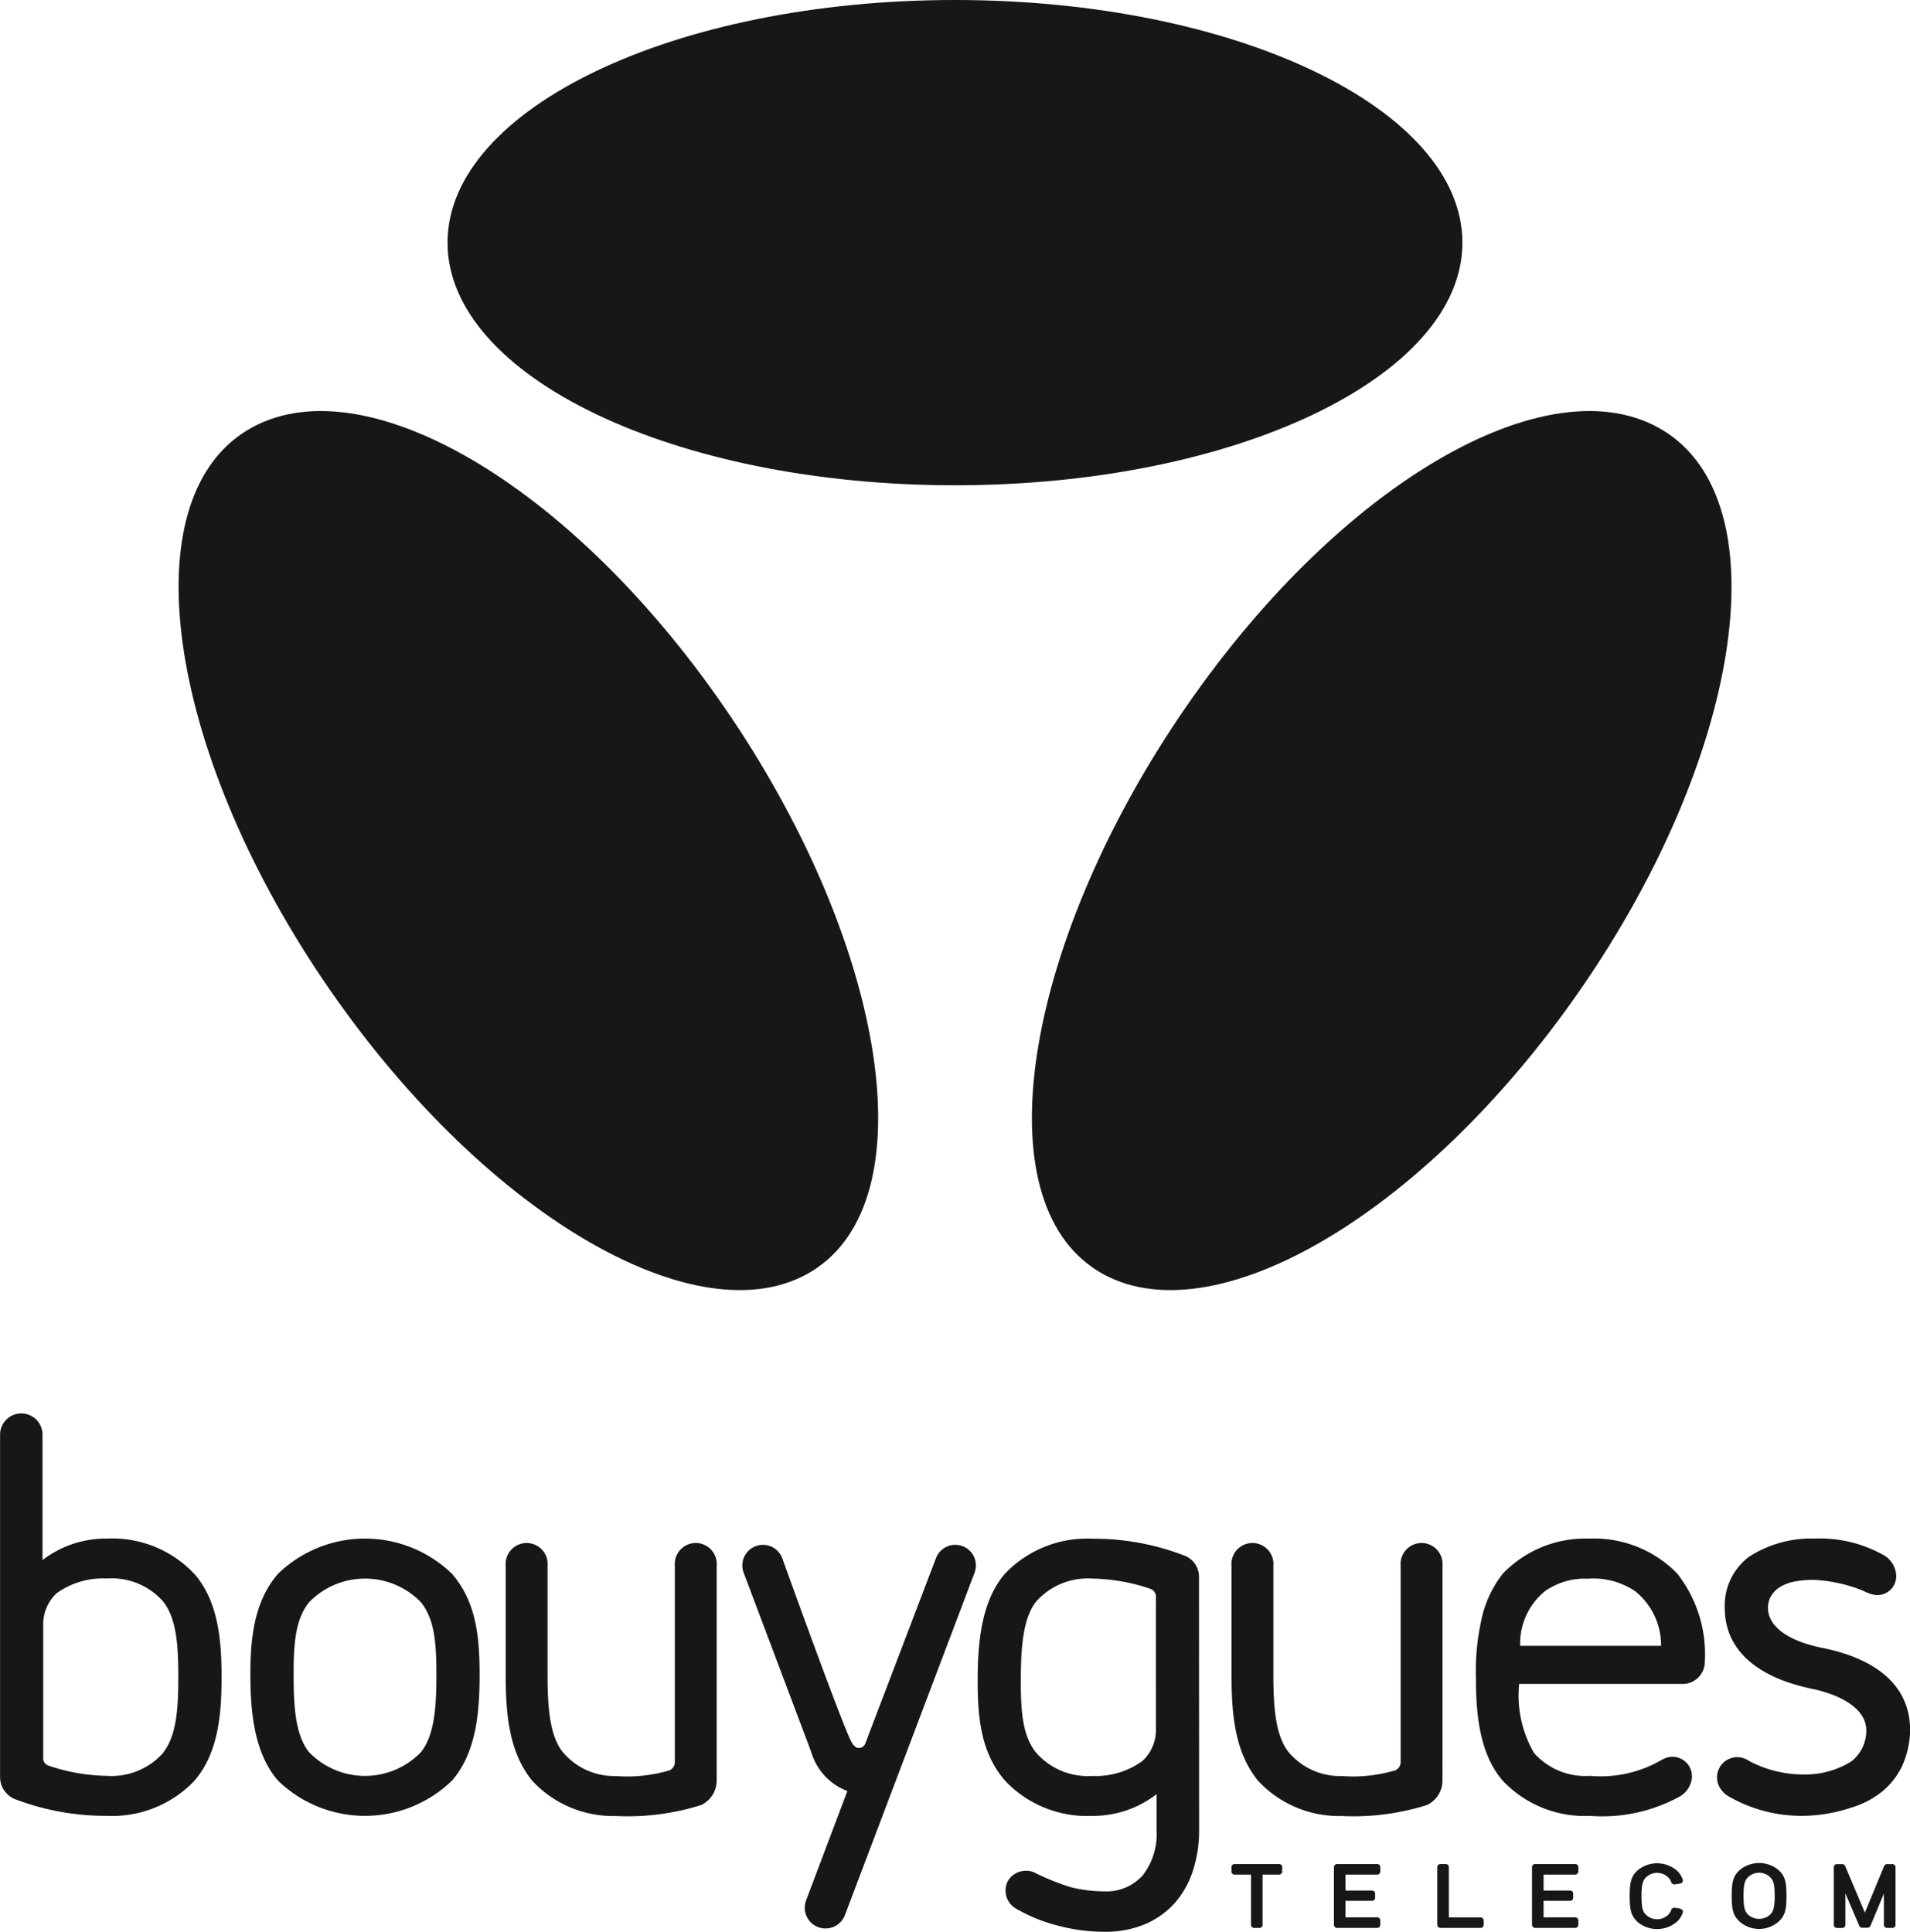
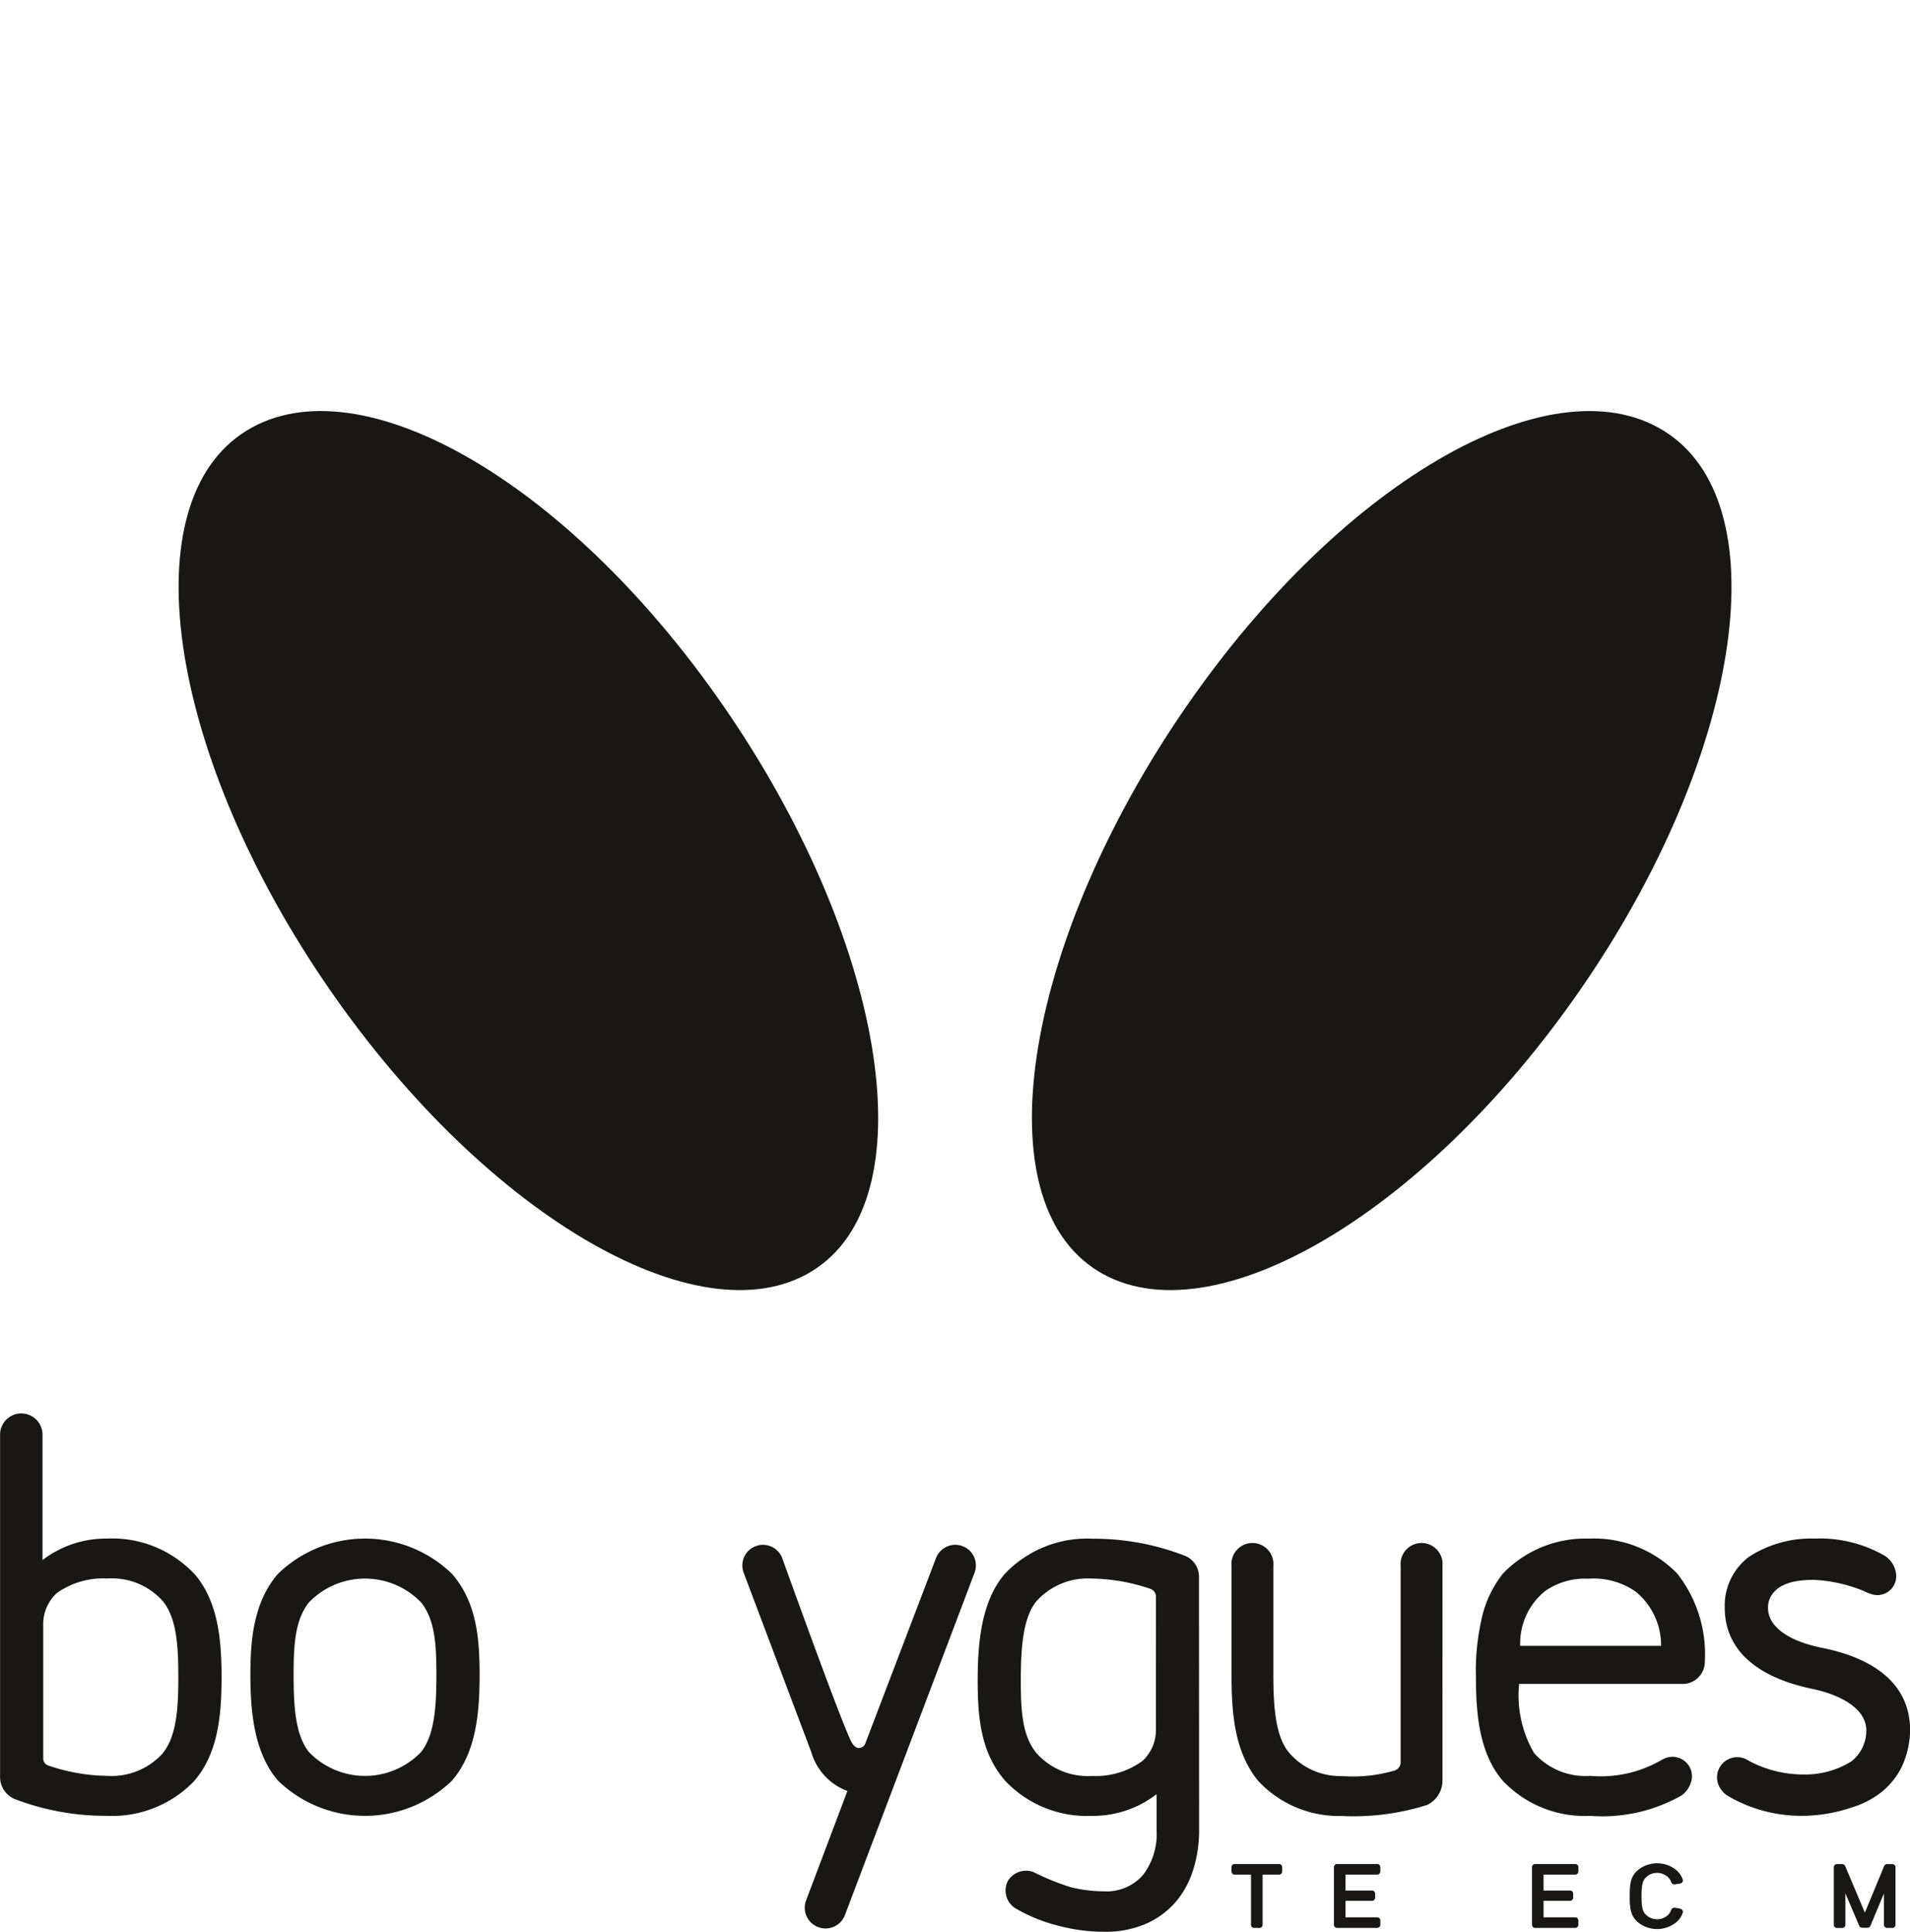
<svg xmlns="http://www.w3.org/2000/svg" width="100.057" height="101.208" viewBox="0 0 100.057 101.208">
  <g id="Groupe_237" data-name="Groupe 237" transform="translate(-438.767 -379.381)">
    <path id="Tracé_337" data-name="Tracé 337" d="M528.6,458.776c5.784,3.994,17.231-2.532,25.564-14.6s10.4-25.076,4.614-29.071-16.944,2.2-25.278,14.268-10.685,25.409-4.9,29.4" transform="translate(-32.586 -12.98)" fill="#181716" />
    <path id="Tracé_338" data-name="Tracé 338" d="M487.223,458.776c-5.785,3.994-17.231-2.532-25.564-14.6s-10.4-25.076-4.614-29.071,16.944,2.2,25.277,14.268,10.684,25.409,4.9,29.4" transform="translate(-5.64 -12.98)" fill="#181716" />
-     <path id="Tracé_339" data-name="Tracé 339" d="M529.507,392.093c0-7.02-11.9-12.712-26.581-12.712s-26.582,5.691-26.582,12.712,11.9,12.712,26.582,12.712,26.581-5.691,26.581-12.712" transform="translate(-14.132)" fill="#181716" />
    <path id="Tracé_340" data-name="Tracé 340" d="M470.36,510.431a6.548,6.548,0,0,0-9.131,0c-1.257,1.464-1.438,3.395-1.438,5.278s.181,4.075,1.438,5.54a6.549,6.549,0,0,0,9.131,0c1.257-1.464,1.438-3.541,1.438-5.54s-.18-3.814-1.438-5.278m-1.625,9.325a4.074,4.074,0,0,1-5.88,0c-.718-.91-.8-2.423-.8-4.047s.085-2.876.8-3.786a4.081,4.081,0,0,1,5.88,0c.718.91.8,2.164.8,3.786s-.085,3.138-.8,4.047" transform="translate(-7.907 -48.589)" fill="#181716" />
-     <path id="Tracé_341" data-name="Tracé 341" d="M492.278,510.2a1.1,1.1,0,1,0-2.192,0v10.3a.474.474,0,0,1-.278.415,7.778,7.778,0,0,1-2.818.3,3.512,3.512,0,0,1-2.811-1.3c-.679-.9-.761-2.461-.761-4.062V510.2a1.1,1.1,0,1,0-2.192,0v5.641c0,1.971.124,4.089,1.405,5.638a5.781,5.781,0,0,0,4.361,1.829,12.772,12.772,0,0,0,4.479-.577,1.416,1.416,0,0,0,.807-1.293Z" transform="translate(-15.967 -48.787)" fill="#181716" />
    <path id="Tracé_342" data-name="Tracé 342" d="M553.22,510.2a1.1,1.1,0,1,0-2.192,0v10.3a.475.475,0,0,1-.278.415,7.779,7.779,0,0,1-2.818.3,3.512,3.512,0,0,1-2.811-1.3c-.679-.9-.761-2.461-.761-4.062V510.2a1.1,1.1,0,1,0-2.192,0v5.641c0,1.971.124,4.089,1.405,5.638a5.781,5.781,0,0,0,4.36,1.829,12.772,12.772,0,0,0,4.479-.577,1.416,1.416,0,0,0,.807-1.293Z" transform="translate(-38.887 -48.787)" fill="#181716" />
    <path id="Tracé_343" data-name="Tracé 343" d="M532.448,510.578a1.189,1.189,0,0,0-.691-1.08,13.222,13.222,0,0,0-4.9-.912,5.942,5.942,0,0,0-4.565,1.824c-1.257,1.444-1.437,3.654-1.437,5.625s.18,3.788,1.438,5.233a5.9,5.9,0,0,0,4.565,1.839,5.442,5.442,0,0,0,3.368-1.136v1.884a3.513,3.513,0,0,1-.727,2.369,2.546,2.546,0,0,1-2.027.837,7.381,7.381,0,0,1-1.756-.221,13.228,13.228,0,0,1-1.949-.794,1.118,1.118,0,0,0-1.313.44,1.093,1.093,0,0,0,.371,1.458,8.552,8.552,0,0,0,2.32.935,9.348,9.348,0,0,0,2.328.3,5.332,5.332,0,0,0,2.169-.407,4.394,4.394,0,0,0,1.56-1.125,4.779,4.779,0,0,0,.937-1.7,6.841,6.841,0,0,0,.315-2.1Zm-2.255,7.978a2.209,2.209,0,0,1-.706,1.673,4.154,4.154,0,0,1-2.633.786,3.6,3.6,0,0,1-2.94-1.22c-.717-.9-.8-2.161-.8-3.76s.086-3.255.8-4.152a3.621,3.621,0,0,1,2.94-1.209,9.921,9.921,0,0,1,3.047.538.437.437,0,0,1,.293.412Z" transform="translate(-30.871 -48.592)" fill="#181716" />
    <path id="Tracé_344" data-name="Tracé 344" d="M591.092,511.507a.944.944,0,0,0,.243.03.987.987,0,0,0,.985-.988c0-.013,0-.025,0-.037a1.313,1.313,0,0,0-.588-1.028,6.8,6.8,0,0,0-3.678-.908,5.991,5.991,0,0,0-3.445.953,3.2,3.2,0,0,0-1.271,2.685c0,2.09,1.545,3.609,4.6,4.239,1.346.283,2.815.976,2.815,2.175a2.055,2.055,0,0,1-.779,1.619,4.578,4.578,0,0,1-2.479.689,6.085,6.085,0,0,1-2.865-.7,1.368,1.368,0,0,0-.134-.08,1.059,1.059,0,0,0-1.334,1.589,1.2,1.2,0,0,0,.326.307,7.641,7.641,0,0,0,4.044,1.048,8.188,8.188,0,0,0,2.448-.434,4.713,4.713,0,0,0,1.6-.834,3.945,3.945,0,0,0,1.04-1.318,4.741,4.741,0,0,0,.428-1.887c0-2.8-2.49-3.913-4.663-4.336-1.846-.383-2.781-1.175-2.781-2.078a1.185,1.185,0,0,1,.193-.679,1.467,1.467,0,0,1,.5-.46,2.508,2.508,0,0,1,.726-.253,5.212,5.212,0,0,1,1.033-.08,7.879,7.879,0,0,1,2.53.568,2.5,2.5,0,0,0,.508.2" transform="translate(-54.218 -48.589)" fill="#181716" />
    <path id="Tracé_345" data-name="Tracé 345" d="M448.926,506.453a5.89,5.89,0,0,0-4.565-1.829,5.441,5.441,0,0,0-3.367,1.126v-6.572a1.111,1.111,0,1,0-2.223,0l0,17.942a1.246,1.246,0,0,0,.8,1.162,13.316,13.316,0,0,0,4.8.866,5.938,5.938,0,0,0,4.565-1.819c1.258-1.445,1.438-3.468,1.438-5.439s-.18-3.992-1.438-5.436m-1.625,9.4a3.619,3.619,0,0,1-2.94,1.2,9.889,9.889,0,0,1-3.067-.539h0a.394.394,0,0,1-.273-.375v-6.982a2.21,2.21,0,0,1,.705-1.672,4.159,4.159,0,0,1,2.633-.771,3.587,3.587,0,0,1,2.94,1.2c.718.9.8,2.363.8,3.964s-.085,3.069-.8,3.967" transform="translate(0 -44.636)" fill="#181716" />
    <path id="Tracé_346" data-name="Tracé 346" d="M507.529,519.534a.366.366,0,0,1-.333.212c-.172,0-.3-.18-.342-.247-.349-.5-3.073-8.05-3.663-9.689a1.08,1.08,0,0,0-2.028.745l3.54,9.39A3.109,3.109,0,0,0,506.6,522l-2.152,5.7a1.088,1.088,0,1,0,2.034.771l6.781-17.909a1.08,1.08,0,0,0-2.023-.76Z" transform="translate(-23.442 -48.787)" fill="#181716" />
    <path id="Tracé_347" data-name="Tracé 347" d="M573.235,510.407a6.089,6.089,0,0,0-4.629-1.829,5.991,5.991,0,0,0-4.5,1.829,5.821,5.821,0,0,0-1.148,2.516,12.169,12.169,0,0,0-.268,2.909c0,1.859.159,4,1.416,5.442a5.9,5.9,0,0,0,4.565,1.829,8.409,8.409,0,0,0,4.749-1.044,1.3,1.3,0,0,0,.521-.666,1.023,1.023,0,0,0-.956-1.385,1.118,1.118,0,0,0-.372.07,3.6,3.6,0,0,0-.334.172,6.326,6.326,0,0,1-3.607.757,3.589,3.589,0,0,1-2.94-1.2,6.022,6.022,0,0,1-.78-3.615h8.567a1.161,1.161,0,0,0,1.162-1.161,6.844,6.844,0,0,0-1.443-4.618m-8.229,3.783a3.527,3.527,0,0,1,1.3-2.866,3.625,3.625,0,0,1,2.254-.651,3.875,3.875,0,0,1,2.48.665,3.626,3.626,0,0,1,1.346,2.852Z" transform="translate(-46.605 -48.589)" fill="#181716" />
    <path id="Tracé_348" data-name="Tracé 348" d="M543.622,539.251h-.261a.163.163,0,0,1-.172-.154v-2.639h-.851a.164.164,0,0,1-.172-.154v-.246a.164.164,0,0,1,.172-.153h2.312a.164.164,0,0,1,.173.153v.246a.164.164,0,0,1-.173.154h-.855V539.1a.164.164,0,0,1-.172.154" transform="translate(-38.887 -58.867)" fill="#181716" />
-     <path id="Tracé_349" data-name="Tracé 349" d="M561.7,539.251H559.62a.163.163,0,0,1-.172-.154v-3.039a.163.163,0,0,1,.172-.153h.26a.164.164,0,0,1,.174.153V538.7h1.65a.165.165,0,0,1,.173.154v.246a.165.165,0,0,1-.173.154" transform="translate(-45.387 -58.867)" fill="#181716" />
    <path id="Tracé_350" data-name="Tracé 350" d="M569.656,539.251h-2.083a.163.163,0,0,1-.172-.154v-3.039a.163.163,0,0,1,.172-.153h2.083a.164.164,0,0,1,.173.153v.246a.165.165,0,0,1-.173.154h-1.65v.835h1.379a.162.162,0,0,1,.172.152v.235a.162.162,0,0,1-.172.152h-1.379v.865h1.65a.164.164,0,0,1,.173.154v.246a.164.164,0,0,1-.173.154" transform="translate(-48.378 -58.867)" fill="#181716" />
    <path id="Tracé_351" data-name="Tracé 351" d="M553.026,539.251h-2.084a.164.164,0,0,1-.172-.154v-3.039a.164.164,0,0,1,.172-.153h2.084a.164.164,0,0,1,.173.153v.246a.165.165,0,0,1-.173.154h-1.65v.835h1.379a.163.163,0,0,1,.173.152v.235a.163.163,0,0,1-.173.152h-1.379v.865h1.65a.164.164,0,0,1,.173.154v.246a.164.164,0,0,1-.173.154" transform="translate(-42.123 -58.867)" fill="#181716" />
    <path id="Tracé_352" data-name="Tracé 352" d="M595.8,539.251h-.261a.165.165,0,0,1-.174-.154v-1.643l-.709,1.7a.179.179,0,0,1-.16.09h-.258a.177.177,0,0,1-.159-.09l-.731-1.713V539.1a.164.164,0,0,1-.172.154h-.262a.164.164,0,0,1-.172-.154v-3.039a.164.164,0,0,1,.172-.153h.262a.172.172,0,0,1,.155.09l1.038,2.453L595.383,536a.174.174,0,0,1,.158-.091h.261a.163.163,0,0,1,.172.153V539.1a.164.164,0,0,1-.172.154" transform="translate(-57.909 -58.867)" fill="#181716" />
-     <path id="Tracé_353" data-name="Tracé 353" d="M586.6,536.172a1.594,1.594,0,0,0-2,0c-.377.333-.434.679-.434,1.368s.057,1.035.434,1.368a1.552,1.552,0,0,0,2,0c.377-.333.434-.678.434-1.368s-.057-1.035-.434-1.368m-.462,2.386a.868.868,0,0,1-1.077,0c-.2-.175-.276-.359-.276-1.018s.079-.844.276-1.016a.84.84,0,0,1,1.077,0c.2.173.278.359.278,1.016s-.079.843-.278,1.018" transform="translate(-54.681 -58.835)" fill="#181716" />
    <path id="Tracé_354" data-name="Tracé 354" d="M578.243,538.207l-.27-.042a.177.177,0,0,0-.19.1.629.629,0,0,1-.206.308.841.841,0,0,1-1.076,0c-.2-.173-.277-.359-.277-1.017s.079-.849.277-1.023a.839.839,0,0,1,1.076,0,.627.627,0,0,1,.206.307.177.177,0,0,0,.19.1l.27-.042a.184.184,0,0,0,.123-.077.142.142,0,0,0,.016-.134,1.1,1.1,0,0,0-.343-.5,1.6,1.6,0,0,0-2,0c-.377.334-.434.679-.434,1.368s.057,1.042.434,1.374a1.593,1.593,0,0,0,2,0,1.09,1.09,0,0,0,.343-.5.143.143,0,0,0-.016-.135.185.185,0,0,0-.123-.076" transform="translate(-51.464 -58.837)" fill="#181716" />
  </g>
</svg>